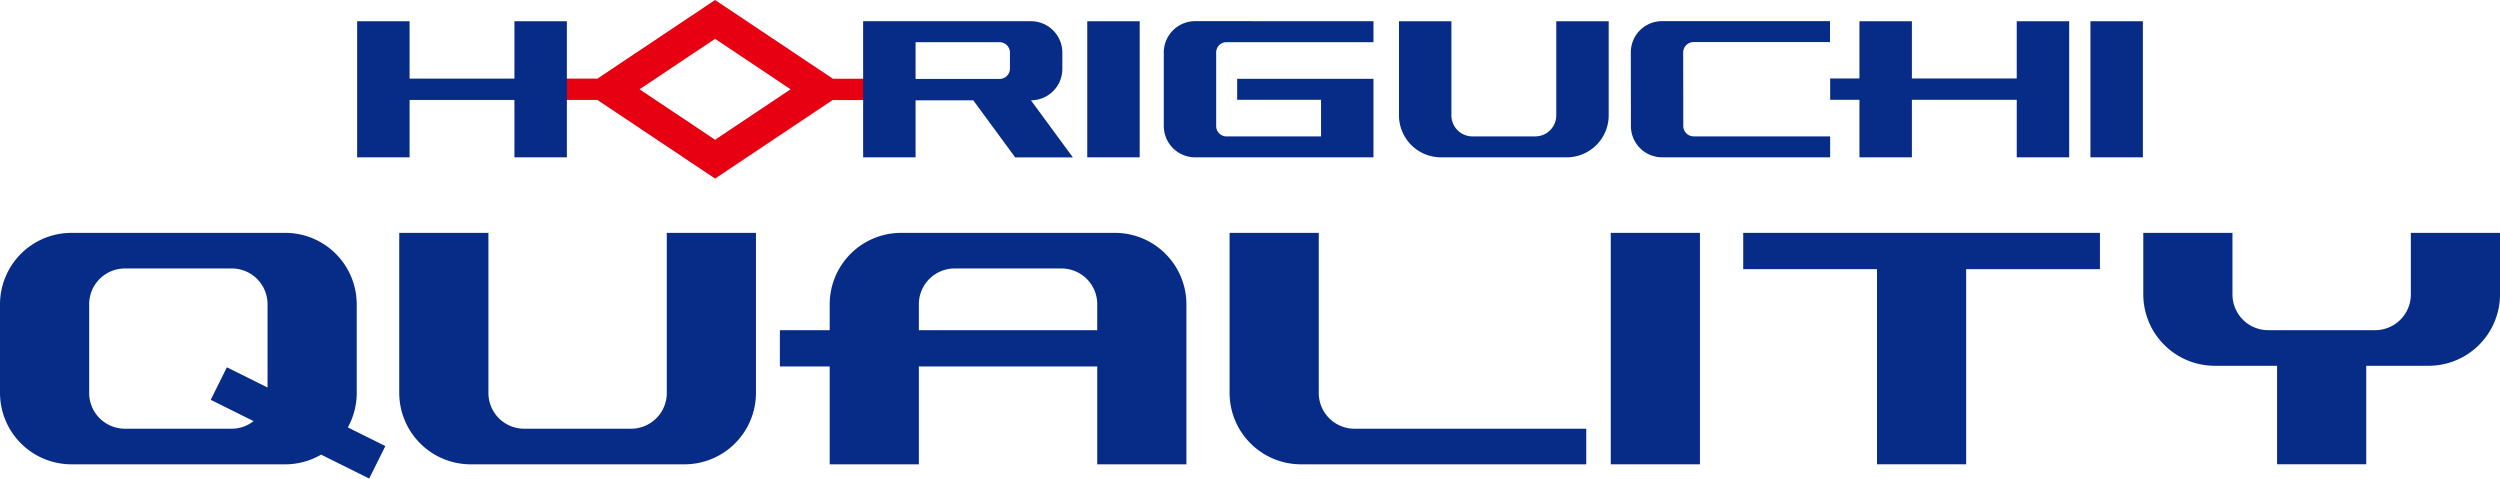
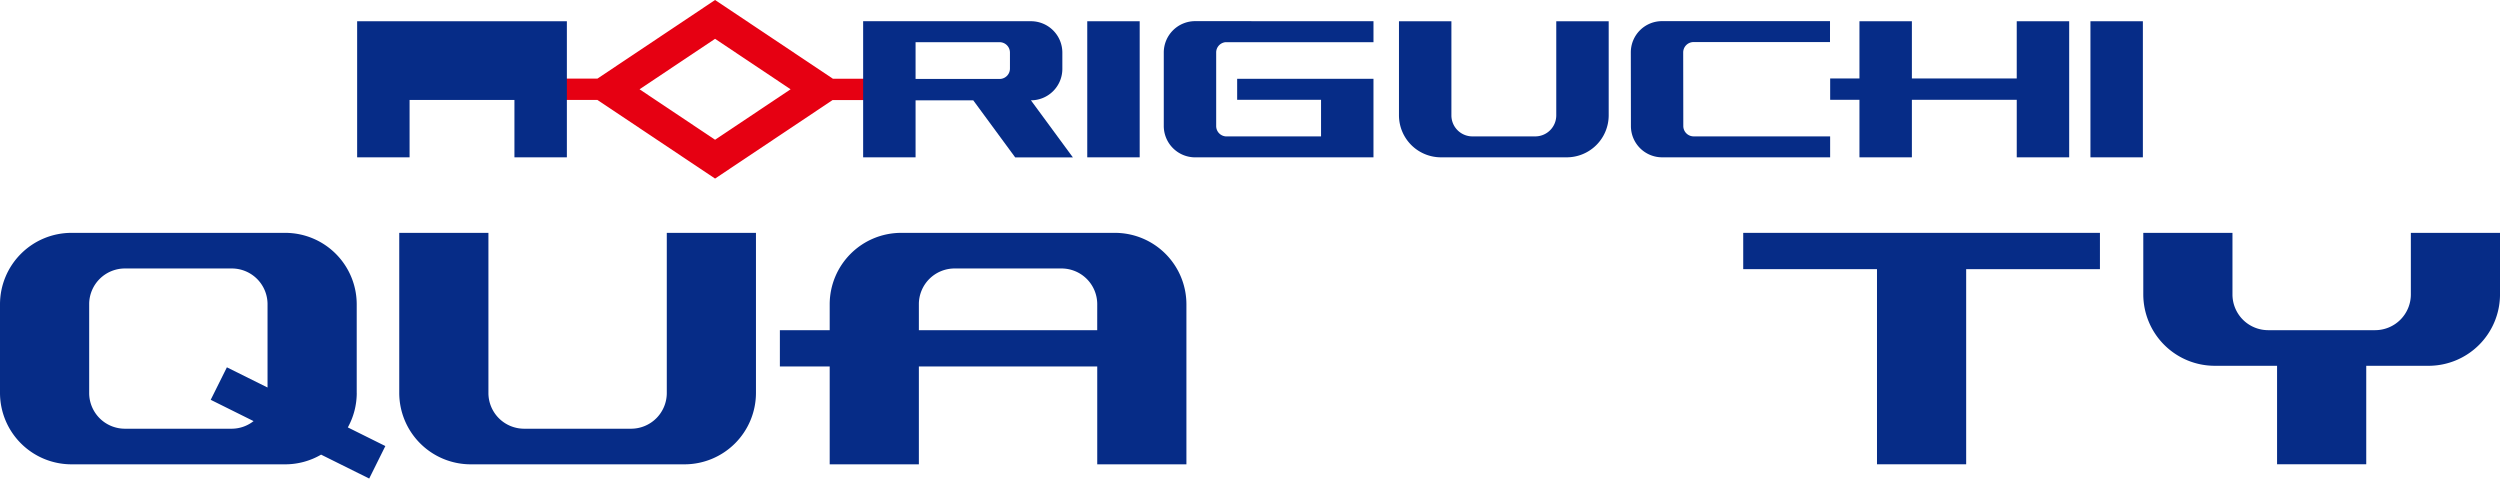
<svg xmlns="http://www.w3.org/2000/svg" width="349.998" height="66.994" viewBox="0 0 349.998 66.994">
  <g transform="translate(20767 19300)">
-     <rect width="12.485" height="32.404" transform="translate(-20541.494 -19267.4)" fill="#062c87" />
    <path d="M74.985,22.434a5,5,0,0,1-4.994,4.985H55.008a5,5,0,0,1-4.994-4.985V0H37.529V22.434a10.009,10.009,0,0,0,9.988,9.971H77.481a10.009,10.009,0,0,0,9.988-9.971V0H74.985Z" transform="translate(-20748.635 -19267.4)" fill="#062c87" />
-     <path d="M87.465,27.419H55.008a5,5,0,0,1-4.994-4.985V0H37.529V22.434a10.009,10.009,0,0,0,9.988,9.971H87.465Z" transform="translate(-20632.389 -19267.4)" fill="#062c87" />
    <path d="M49.94,22.434V9.972A10.009,10.009,0,0,0,39.952,0H9.988A10.009,10.009,0,0,0,0,9.972V22.434a10.009,10.009,0,0,0,9.988,9.971H39.952a9.964,9.964,0,0,0,5-1.357l6.736,3.347,2.261-4.549-5.253-2.611a9.957,9.957,0,0,0,1.248-4.8M17.479,27.419a5,5,0,0,1-4.994-4.985V13.405h0V9.972a5,5,0,0,1,4.994-4.985H32.461a5,5,0,0,1,4.994,4.985V19h0v2.651l-5.691-2.828L29.5,23.372l6,2.982a4.96,4.96,0,0,1-3.041,1.065Z" transform="translate(-20767 -19267.4)" fill="#062c87" />
    <path d="M195.074,0H163.861v5.08h18.727V32.4h12.485V5.082H213.8V0H195.074Z" transform="translate(-20686.811 -19267.4)" fill="#062c87" />
    <path d="M120.234,0H90.269a10.009,10.009,0,0,0-9.988,9.971v3.653H73.307v5.08h6.975v13.7H92.766v-13.7h24.971v13.7h12.485V9.972A10.009,10.009,0,0,0,120.234,0m-2.5,13.625H92.766V9.972a5,5,0,0,1,4.994-4.985h14.983a5,5,0,0,1,4.994,4.985Z" transform="translate(-20731.125 -19267.4)" fill="#062c87" />
    <path d="M238.925,0V8.639a5.005,5.005,0,0,1-5,4.985H218.946a5,5,0,0,1-4.994-4.985V0H201.467V8.639a10.007,10.007,0,0,0,9.988,9.971h8.74V32.4H232.68V18.611h8.74a10.007,10.007,0,0,0,9.988-9.971V0Z" transform="translate(-20668.408 -19267.4)" fill="#062c87" />
    <path d="M92.616,12.5,103.19,5.434,113.763,12.5,103.19,19.565ZM103.19,0,86.719,11.006H82.088v2.987h4.631L103.19,25l16.45-10.992h4.5V11.021h-4.455Z" transform="translate(-20770.08 -19300)" fill="#e60012" />
    <rect width="7.34" height="19.051" transform="translate(-20614.785 -19297.025)" fill="#062c87" />
    <path d="M436.227,27.483H418.61a5.885,5.885,0,0,1-5.872-5.862V8.432h7.34V21.621a2.942,2.942,0,0,0,2.936,2.931h8.809a2.942,2.942,0,0,0,2.936-2.931V8.432h7.34V21.621a5.884,5.884,0,0,1-5.872,5.862" transform="translate(-20983.883 -19305.457)" fill="#062c87" />
    <rect width="7.34" height="19.051" transform="translate(-20474.34 -19297.025)" fill="#062c87" />
    <path d="M609.679,8.432v8.01H595V8.432h-7.34v8.01h-4.1v2.987h4.1v8.054H595V19.429h14.681v8.054h7.341V8.432Z" transform="translate(-21094.338 -19305.457)" fill="#062c87" />
    <path d="M513.4,24.525a1.452,1.452,0,0,1-1.468-1.465l-.015-10.273a1.453,1.453,0,0,1,1.468-1.466h19.085V8.391H508.984a4.369,4.369,0,0,0-4.4,4.367v.03l.015,10.273v.029a4.37,4.37,0,0,0,4.4,4.367h23.489V24.525Z" transform="translate(-21043.271 -19305.432)" fill="#062c87" />
    <path d="M328.213,11.336h20.7V8.4L323.955,8.39a4.394,4.394,0,0,0-4.4,4.4V23.059a4.394,4.394,0,0,0,4.4,4.4h24.957V16.465H329.828V19.4h11.744v5.129H328.359a1.452,1.452,0,0,1-1.468-1.465V12.783a1.446,1.446,0,0,1,1.322-1.448" transform="translate(-20923.627 -19305.43)" fill="#062c87" />
-     <path d="M29.361,8.432h-7.34v8.032H7.34V8.432H0V27.483H7.34V19.45H22.021v8.033h7.34Z" transform="translate(-20717 -19305.457)" fill="#062c87" />
+     <path d="M29.361,8.432h-7.34v8.032V8.432H0V27.483H7.34V19.45H22.021v8.033h7.34Z" transform="translate(-20717 -19305.457)" fill="#062c87" />
    <path d="M223.949,19.5a4.395,4.395,0,0,0,4.4-4.4V12.828a4.395,4.395,0,0,0-4.4-4.4H200.46V27.483h7.34V19.5h8.074l5.872,7.988h8.075Zm-2.936-4.454a1.452,1.452,0,0,1-1.468,1.465H207.8V11.363h11.745a1.453,1.453,0,0,1,1.468,1.466Z" transform="translate(-20846.621 -19305.457)" fill="#062c87" />
  </g>
</svg>